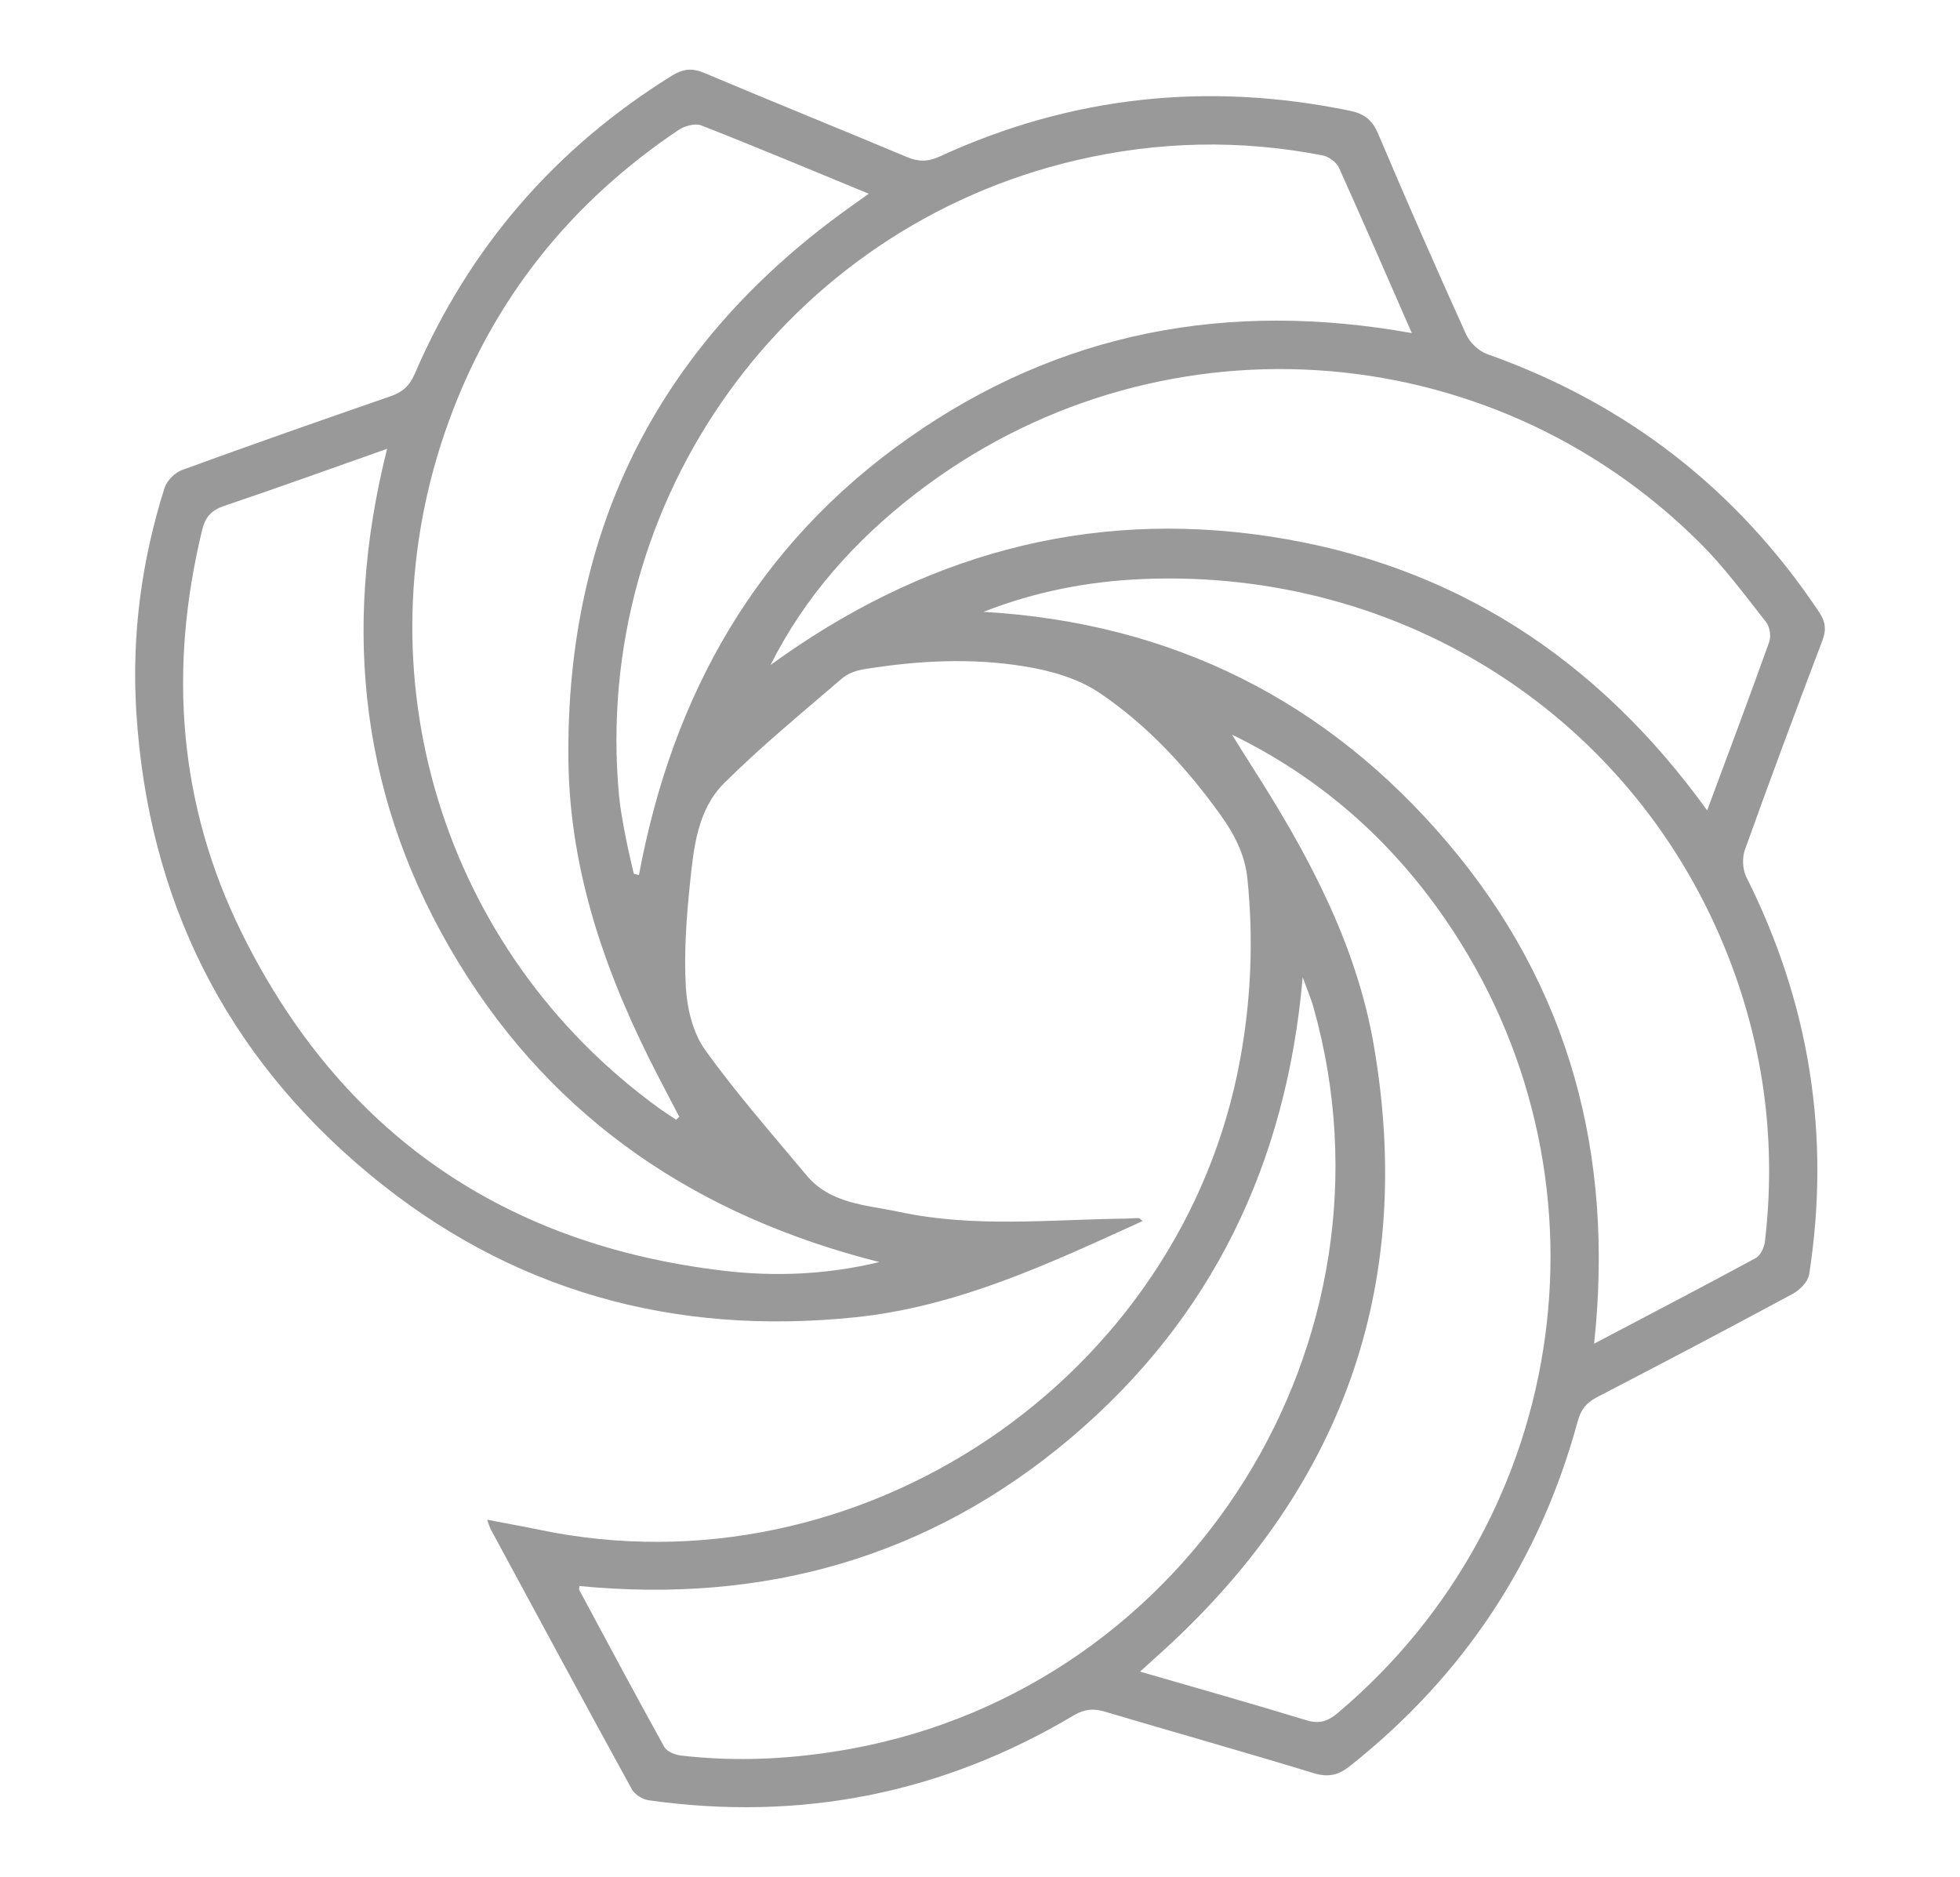
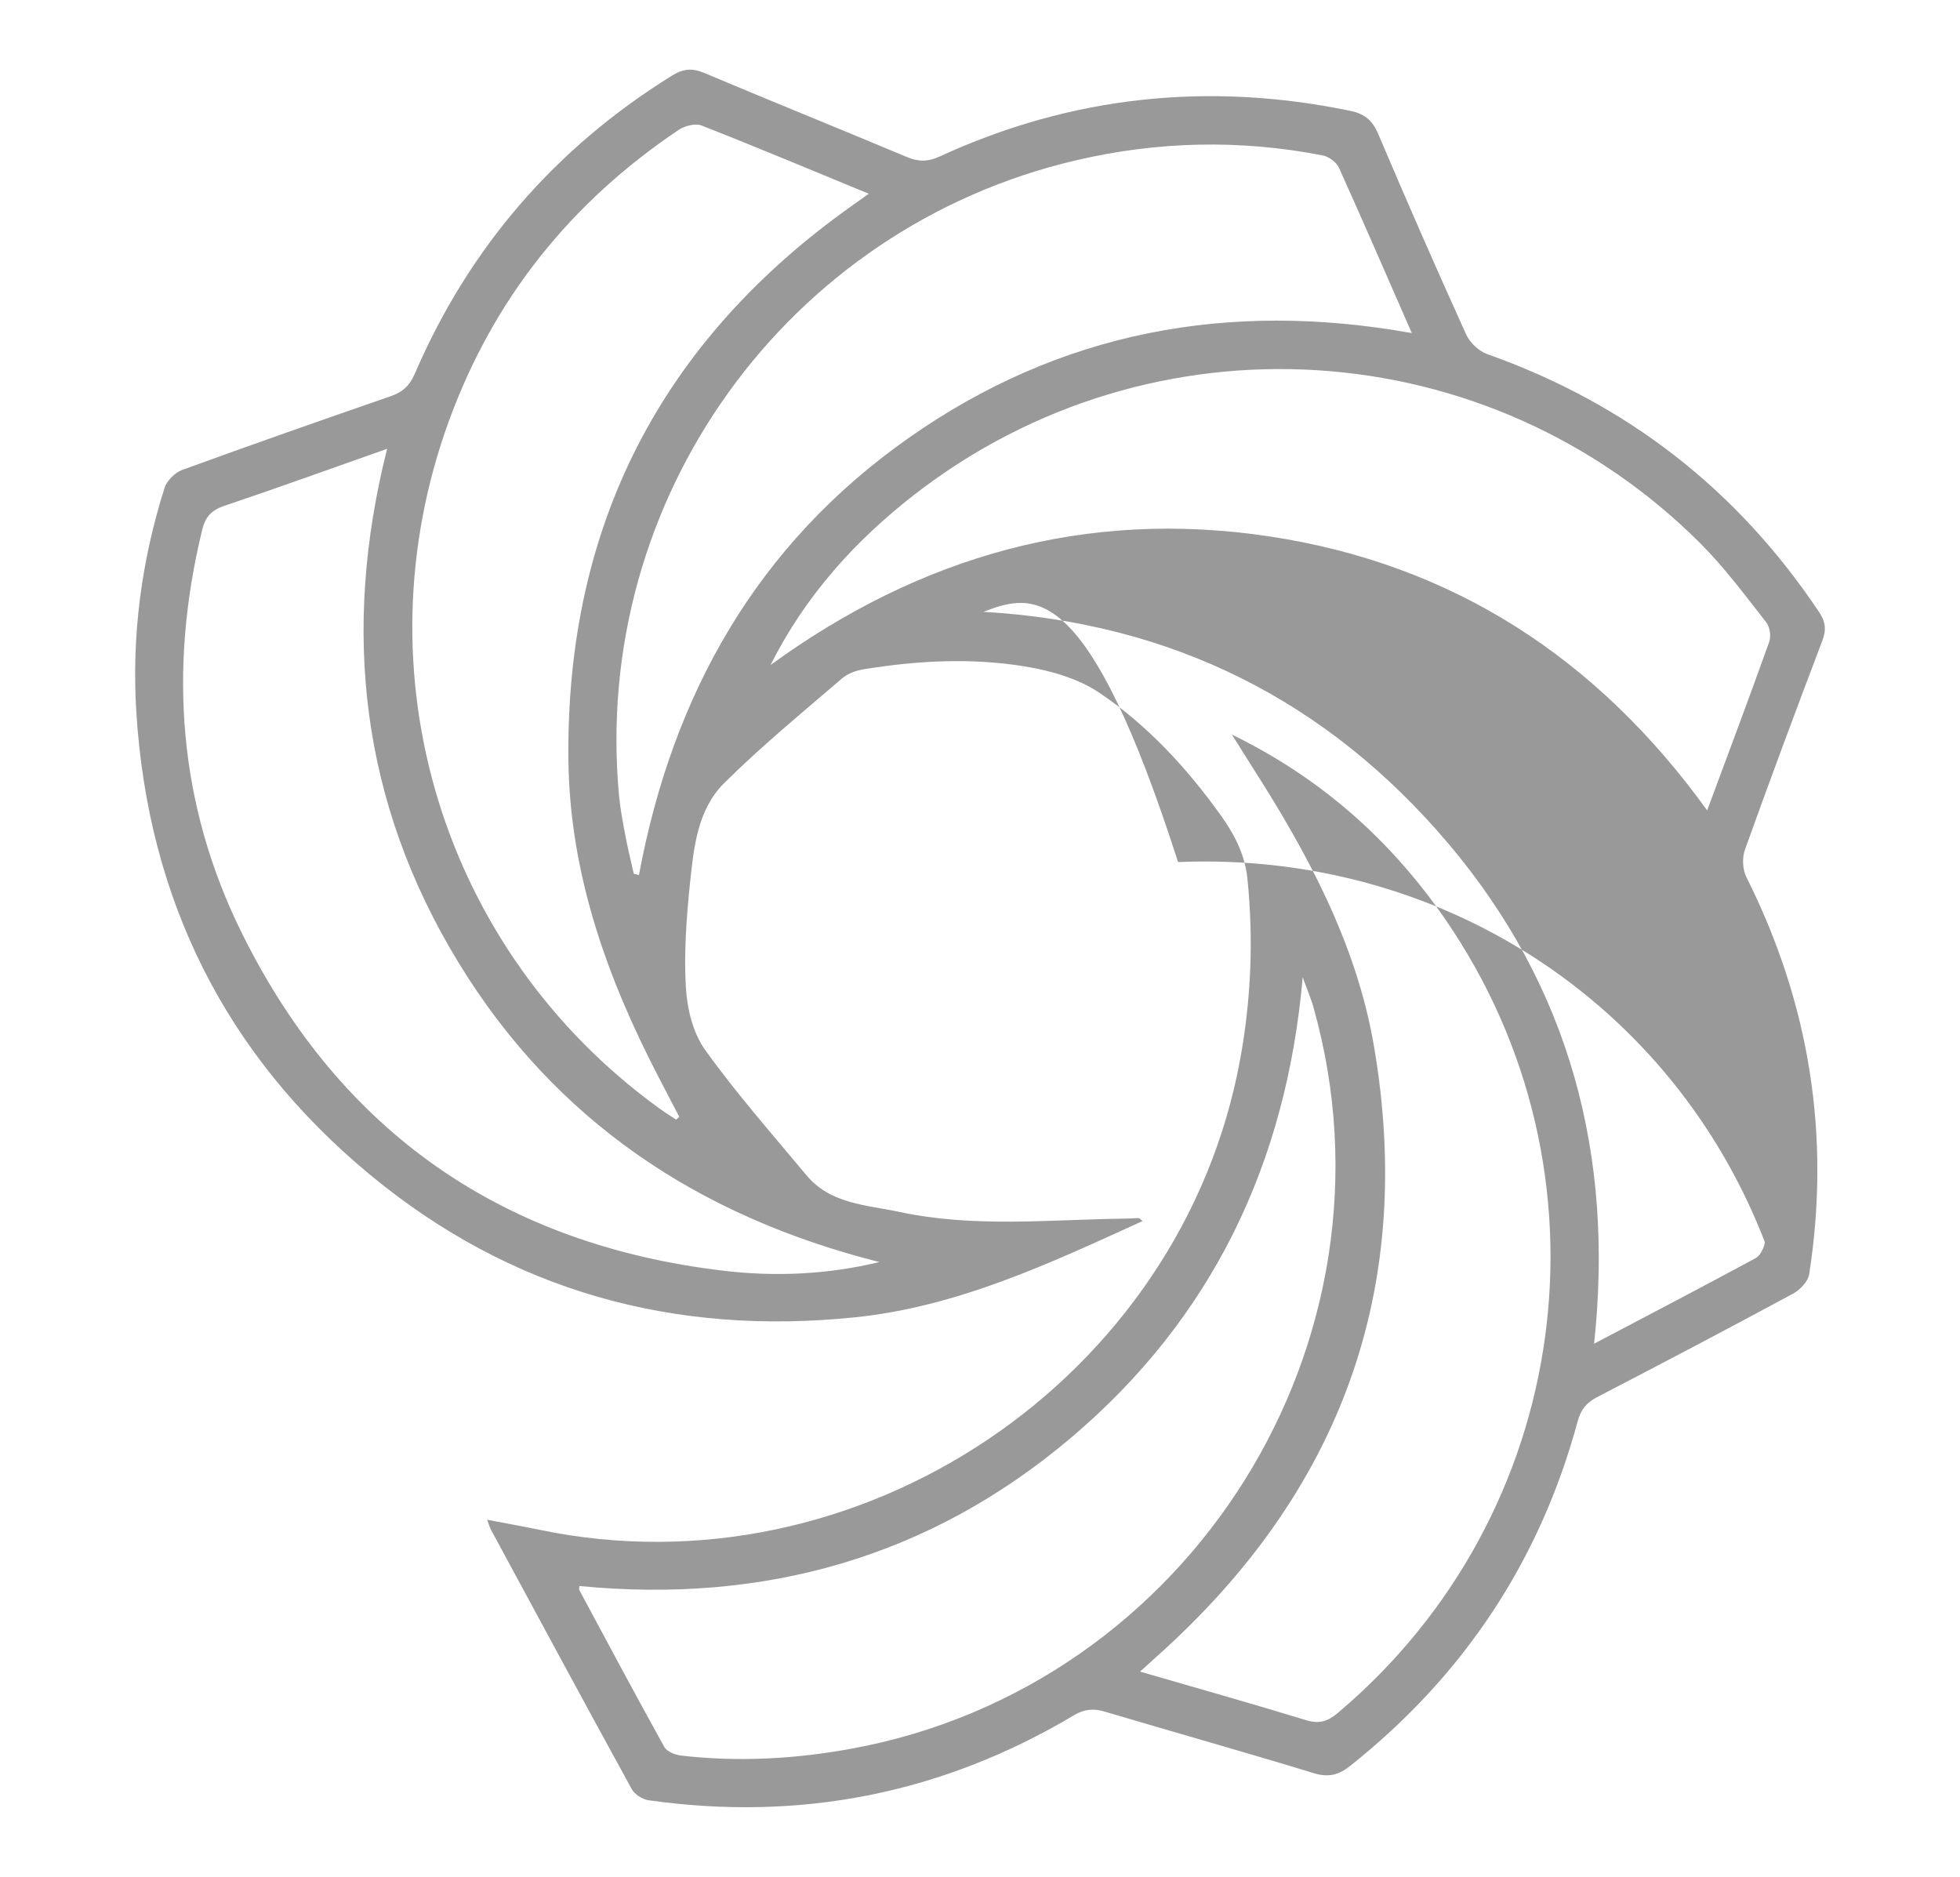
<svg xmlns="http://www.w3.org/2000/svg" version="1.1" id="Calque_1" x="0px" y="0px" width="100px" height="95.754px" viewBox="0 -12.877 100 95.754" enable-background="new 0 -12.877 100 95.754" xml:space="preserve">
  <g>
-     <path fill-rule="evenodd" clip-rule="evenodd" fill="#999999" d="M24.854,64.656c0.963,0.185,1.821,0.337,2.671,0.514   c16.309,3.403,32.785-7.682,35.755-24.039c0.554-3.044,0.676-6.087,0.366-9.164c-0.126-1.254-0.675-2.295-1.379-3.274   c-1.729-2.407-3.736-4.584-6.189-6.234c-1.081-0.726-2.479-1.122-3.787-1.336c-2.73-0.448-5.49-0.299-8.221,0.144   c-0.39,0.063-0.823,0.219-1.115,0.472c-2.032,1.75-4.115,3.453-6.012,5.342c-1.358,1.351-1.551,3.29-1.74,5.111   c-0.181,1.757-0.312,3.542-0.21,5.299c0.063,1.089,0.359,2.324,0.978,3.188c1.597,2.228,3.417,4.293,5.174,6.401   c1.229,1.476,3.069,1.514,4.744,1.873c3.821,0.819,7.689,0.386,11.542,0.341c0.221-0.002,0.441-0.026,0.662-0.025   c0.046,0.001,0.092,0.065,0.202,0.15c-4.743,2.16-9.408,4.364-14.663,4.909c-9.269,0.959-17.595-1.343-24.775-7.291   C11.487,40.93,7.547,32.998,6.954,23.432c-0.242-3.893,0.265-7.703,1.44-11.416c0.117-0.37,0.531-0.782,0.902-0.917   c3.531-1.289,7.079-2.53,10.631-3.76c0.606-0.21,0.969-0.529,1.235-1.148C23.937-0.246,28.315-5.31,34.274-9.013   c0.571-0.354,1.034-0.406,1.657-0.143c3.435,1.449,6.894,2.844,10.33,4.286c0.598,0.251,1.078,0.255,1.688-0.026   c6.714-3.087,13.698-3.824,20.931-2.329c0.716,0.147,1.132,0.465,1.428,1.161c1.456,3.433,2.954,6.848,4.492,10.244   c0.19,0.42,0.649,0.858,1.081,1.01c7.102,2.516,12.741,6.89,16.927,13.154c0.334,0.5,0.382,0.907,0.165,1.473   c-1.346,3.542-2.67,7.095-3.948,10.663c-0.146,0.407-0.119,1.002,0.074,1.387c3.22,6.421,4.31,13.174,3.206,20.268   c-0.058,0.37-0.47,0.797-0.827,0.99c-3.311,1.786-6.639,3.537-9.978,5.268c-0.552,0.285-0.84,0.627-1.007,1.245   c-1.933,7.13-5.821,12.978-11.606,17.576c-0.604,0.481-1.12,0.599-1.878,0.366c-3.534-1.079-7.094-2.079-10.638-3.132   c-0.581-0.173-1.042-0.137-1.586,0.188c-6.715,3.999-13.957,5.425-21.69,4.332c-0.314-0.044-0.713-0.295-0.861-0.565   c-2.419-4.406-4.804-8.831-7.194-13.253C24.983,65.042,24.953,64.922,24.854,64.656z M44.864,51.51   c-9.183-2.318-16.531-7.175-21.481-15.296c-4.962-8.138-5.975-16.895-3.632-26.194c-2.845,1.002-5.568,1.988-8.312,2.912   c-0.651,0.219-0.964,0.565-1.122,1.217c-1.733,7.112-1.219,14.049,2.038,20.611c5.039,10.153,13.322,15.869,24.578,17.195   C39.569,52.265,42.226,52.148,44.864,51.51z M39.312,21.051c7.646-5.561,16.102-7.973,25.453-6.562   c9.377,1.414,16.747,6.233,22.335,13.979c1.099-2.961,2.156-5.771,3.166-8.596c0.102-0.287,0.032-0.768-0.154-1.004   c-1.074-1.366-2.114-2.777-3.337-4.002C75.939,4.017,58.803,2.945,46.677,12.339C43.625,14.704,41.08,17.529,39.312,21.051z    M72.031,4.116c-1.267-2.892-2.47-5.675-3.718-8.437c-0.128-0.28-0.514-0.564-0.821-0.625c-4.22-0.824-8.43-0.729-12.613,0.252   C40.124-1.233,30.178,12.601,31.583,27.71c0.065,0.69,0.198,1.376,0.327,2.06c0.123,0.646,0.281,1.286,0.424,1.928   c0.088,0.021,0.177,0.043,0.266,0.065c1.716-9.226,6.025-16.857,13.75-22.289C54.071,4.043,62.654,2.436,72.031,4.116z    M50.178,18.337c9.622,0.557,17.542,4.532,23.706,11.81c6.201,7.32,8.479,15.912,7.448,25.528c2.834-1.493,5.547-2.906,8.237-4.363   c0.241-0.131,0.438-0.526,0.475-0.82c0.587-4.96-0.017-9.78-1.815-14.438c-4.734-12.266-16.604-19.95-29.939-19.389   C55.505,16.781,52.795,17.312,50.178,18.337z M34.494,44.245c0.054-0.048,0.108-0.096,0.163-0.144   c-0.343-0.657-0.686-1.314-1.027-1.971C30.974,37.027,29.062,31.693,29,25.874C28.873,13.921,33.749,4.493,43.507-2.41   c0.247-0.175,0.494-0.352,0.818-0.583c-2.921-1.203-5.716-2.377-8.537-3.483c-0.316-0.125-0.858,0.021-1.168,0.23   c-5.495,3.691-9.444,8.608-11.718,14.851c-4.678,12.836-0.356,27.014,10.7,35.039C33.892,43.854,34.196,44.046,34.494,44.245z    M29.563,68.038c-0.004,0.087-0.031,0.158-0.008,0.202c1.435,2.674,2.864,5.351,4.336,8.005c0.13,0.234,0.542,0.405,0.841,0.44   c2.912,0.339,5.804,0.182,8.688-0.344c17.333-3.161,28.367-20.81,23.606-37.784c-0.149-0.536-0.374-1.051-0.562-1.576   c-0.826,9.471-4.608,17.391-11.83,23.501C47.407,66.597,38.953,68.95,29.563,68.038z M62.856,24.602   c0.349,0.556,0.691,1.115,1.046,1.667c2.811,4.394,5.289,8.981,6.186,14.157c2.147,12.414-1.673,22.807-11.047,31.186   c-0.263,0.234-0.522,0.473-0.875,0.793c2.952,0.857,5.72,1.633,8.467,2.476c0.669,0.206,1.106,0.068,1.616-0.362   C80.26,64.4,82.635,46.932,73.728,34.007C70.934,29.953,67.343,26.785,62.856,24.602z" />
+     <path fill-rule="evenodd" clip-rule="evenodd" fill="#999999" d="M24.854,64.656c0.963,0.185,1.821,0.337,2.671,0.514   c16.309,3.403,32.785-7.682,35.755-24.039c0.554-3.044,0.676-6.087,0.366-9.164c-0.126-1.254-0.675-2.295-1.379-3.274   c-1.729-2.407-3.736-4.584-6.189-6.234c-1.081-0.726-2.479-1.122-3.787-1.336c-2.73-0.448-5.49-0.299-8.221,0.144   c-0.39,0.063-0.823,0.219-1.115,0.472c-2.032,1.75-4.115,3.453-6.012,5.342c-1.358,1.351-1.551,3.29-1.74,5.111   c-0.181,1.757-0.312,3.542-0.21,5.299c0.063,1.089,0.359,2.324,0.978,3.188c1.597,2.228,3.417,4.293,5.174,6.401   c1.229,1.476,3.069,1.514,4.744,1.873c3.821,0.819,7.689,0.386,11.542,0.341c0.221-0.002,0.441-0.026,0.662-0.025   c0.046,0.001,0.092,0.065,0.202,0.15c-4.743,2.16-9.408,4.364-14.663,4.909c-9.269,0.959-17.595-1.343-24.775-7.291   C11.487,40.93,7.547,32.998,6.954,23.432c-0.242-3.893,0.265-7.703,1.44-11.416c0.117-0.37,0.531-0.782,0.902-0.917   c3.531-1.289,7.079-2.53,10.631-3.76c0.606-0.21,0.969-0.529,1.235-1.148C23.937-0.246,28.315-5.31,34.274-9.013   c0.571-0.354,1.034-0.406,1.657-0.143c3.435,1.449,6.894,2.844,10.33,4.286c0.598,0.251,1.078,0.255,1.688-0.026   c6.714-3.087,13.698-3.824,20.931-2.329c0.716,0.147,1.132,0.465,1.428,1.161c1.456,3.433,2.954,6.848,4.492,10.244   c0.19,0.42,0.649,0.858,1.081,1.01c7.102,2.516,12.741,6.89,16.927,13.154c0.334,0.5,0.382,0.907,0.165,1.473   c-1.346,3.542-2.67,7.095-3.948,10.663c-0.146,0.407-0.119,1.002,0.074,1.387c3.22,6.421,4.31,13.174,3.206,20.268   c-0.058,0.37-0.47,0.797-0.827,0.99c-3.311,1.786-6.639,3.537-9.978,5.268c-0.552,0.285-0.84,0.627-1.007,1.245   c-1.933,7.13-5.821,12.978-11.606,17.576c-0.604,0.481-1.12,0.599-1.878,0.366c-3.534-1.079-7.094-2.079-10.638-3.132   c-0.581-0.173-1.042-0.137-1.586,0.188c-6.715,3.999-13.957,5.425-21.69,4.332c-0.314-0.044-0.713-0.295-0.861-0.565   c-2.419-4.406-4.804-8.831-7.194-13.253C24.983,65.042,24.953,64.922,24.854,64.656z M44.864,51.51   c-9.183-2.318-16.531-7.175-21.481-15.296c-4.962-8.138-5.975-16.895-3.632-26.194c-2.845,1.002-5.568,1.988-8.312,2.912   c-0.651,0.219-0.964,0.565-1.122,1.217c-1.733,7.112-1.219,14.049,2.038,20.611c5.039,10.153,13.322,15.869,24.578,17.195   C39.569,52.265,42.226,52.148,44.864,51.51z M39.312,21.051c7.646-5.561,16.102-7.973,25.453-6.562   c9.377,1.414,16.747,6.233,22.335,13.979c1.099-2.961,2.156-5.771,3.166-8.596c0.102-0.287,0.032-0.768-0.154-1.004   c-1.074-1.366-2.114-2.777-3.337-4.002C75.939,4.017,58.803,2.945,46.677,12.339C43.625,14.704,41.08,17.529,39.312,21.051z    M72.031,4.116c-1.267-2.892-2.47-5.675-3.718-8.437c-0.128-0.28-0.514-0.564-0.821-0.625c-4.22-0.824-8.43-0.729-12.613,0.252   C40.124-1.233,30.178,12.601,31.583,27.71c0.065,0.69,0.198,1.376,0.327,2.06c0.123,0.646,0.281,1.286,0.424,1.928   c0.088,0.021,0.177,0.043,0.266,0.065c1.716-9.226,6.025-16.857,13.75-22.289C54.071,4.043,62.654,2.436,72.031,4.116z    M50.178,18.337c9.622,0.557,17.542,4.532,23.706,11.81c6.201,7.32,8.479,15.912,7.448,25.528c2.834-1.493,5.547-2.906,8.237-4.363   c0.241-0.131,0.438-0.526,0.475-0.82c-4.734-12.266-16.604-19.95-29.939-19.389   C55.505,16.781,52.795,17.312,50.178,18.337z M34.494,44.245c0.054-0.048,0.108-0.096,0.163-0.144   c-0.343-0.657-0.686-1.314-1.027-1.971C30.974,37.027,29.062,31.693,29,25.874C28.873,13.921,33.749,4.493,43.507-2.41   c0.247-0.175,0.494-0.352,0.818-0.583c-2.921-1.203-5.716-2.377-8.537-3.483c-0.316-0.125-0.858,0.021-1.168,0.23   c-5.495,3.691-9.444,8.608-11.718,14.851c-4.678,12.836-0.356,27.014,10.7,35.039C33.892,43.854,34.196,44.046,34.494,44.245z    M29.563,68.038c-0.004,0.087-0.031,0.158-0.008,0.202c1.435,2.674,2.864,5.351,4.336,8.005c0.13,0.234,0.542,0.405,0.841,0.44   c2.912,0.339,5.804,0.182,8.688-0.344c17.333-3.161,28.367-20.81,23.606-37.784c-0.149-0.536-0.374-1.051-0.562-1.576   c-0.826,9.471-4.608,17.391-11.83,23.501C47.407,66.597,38.953,68.95,29.563,68.038z M62.856,24.602   c0.349,0.556,0.691,1.115,1.046,1.667c2.811,4.394,5.289,8.981,6.186,14.157c2.147,12.414-1.673,22.807-11.047,31.186   c-0.263,0.234-0.522,0.473-0.875,0.793c2.952,0.857,5.72,1.633,8.467,2.476c0.669,0.206,1.106,0.068,1.616-0.362   C80.26,64.4,82.635,46.932,73.728,34.007C70.934,29.953,67.343,26.785,62.856,24.602z" />
  </g>
</svg>